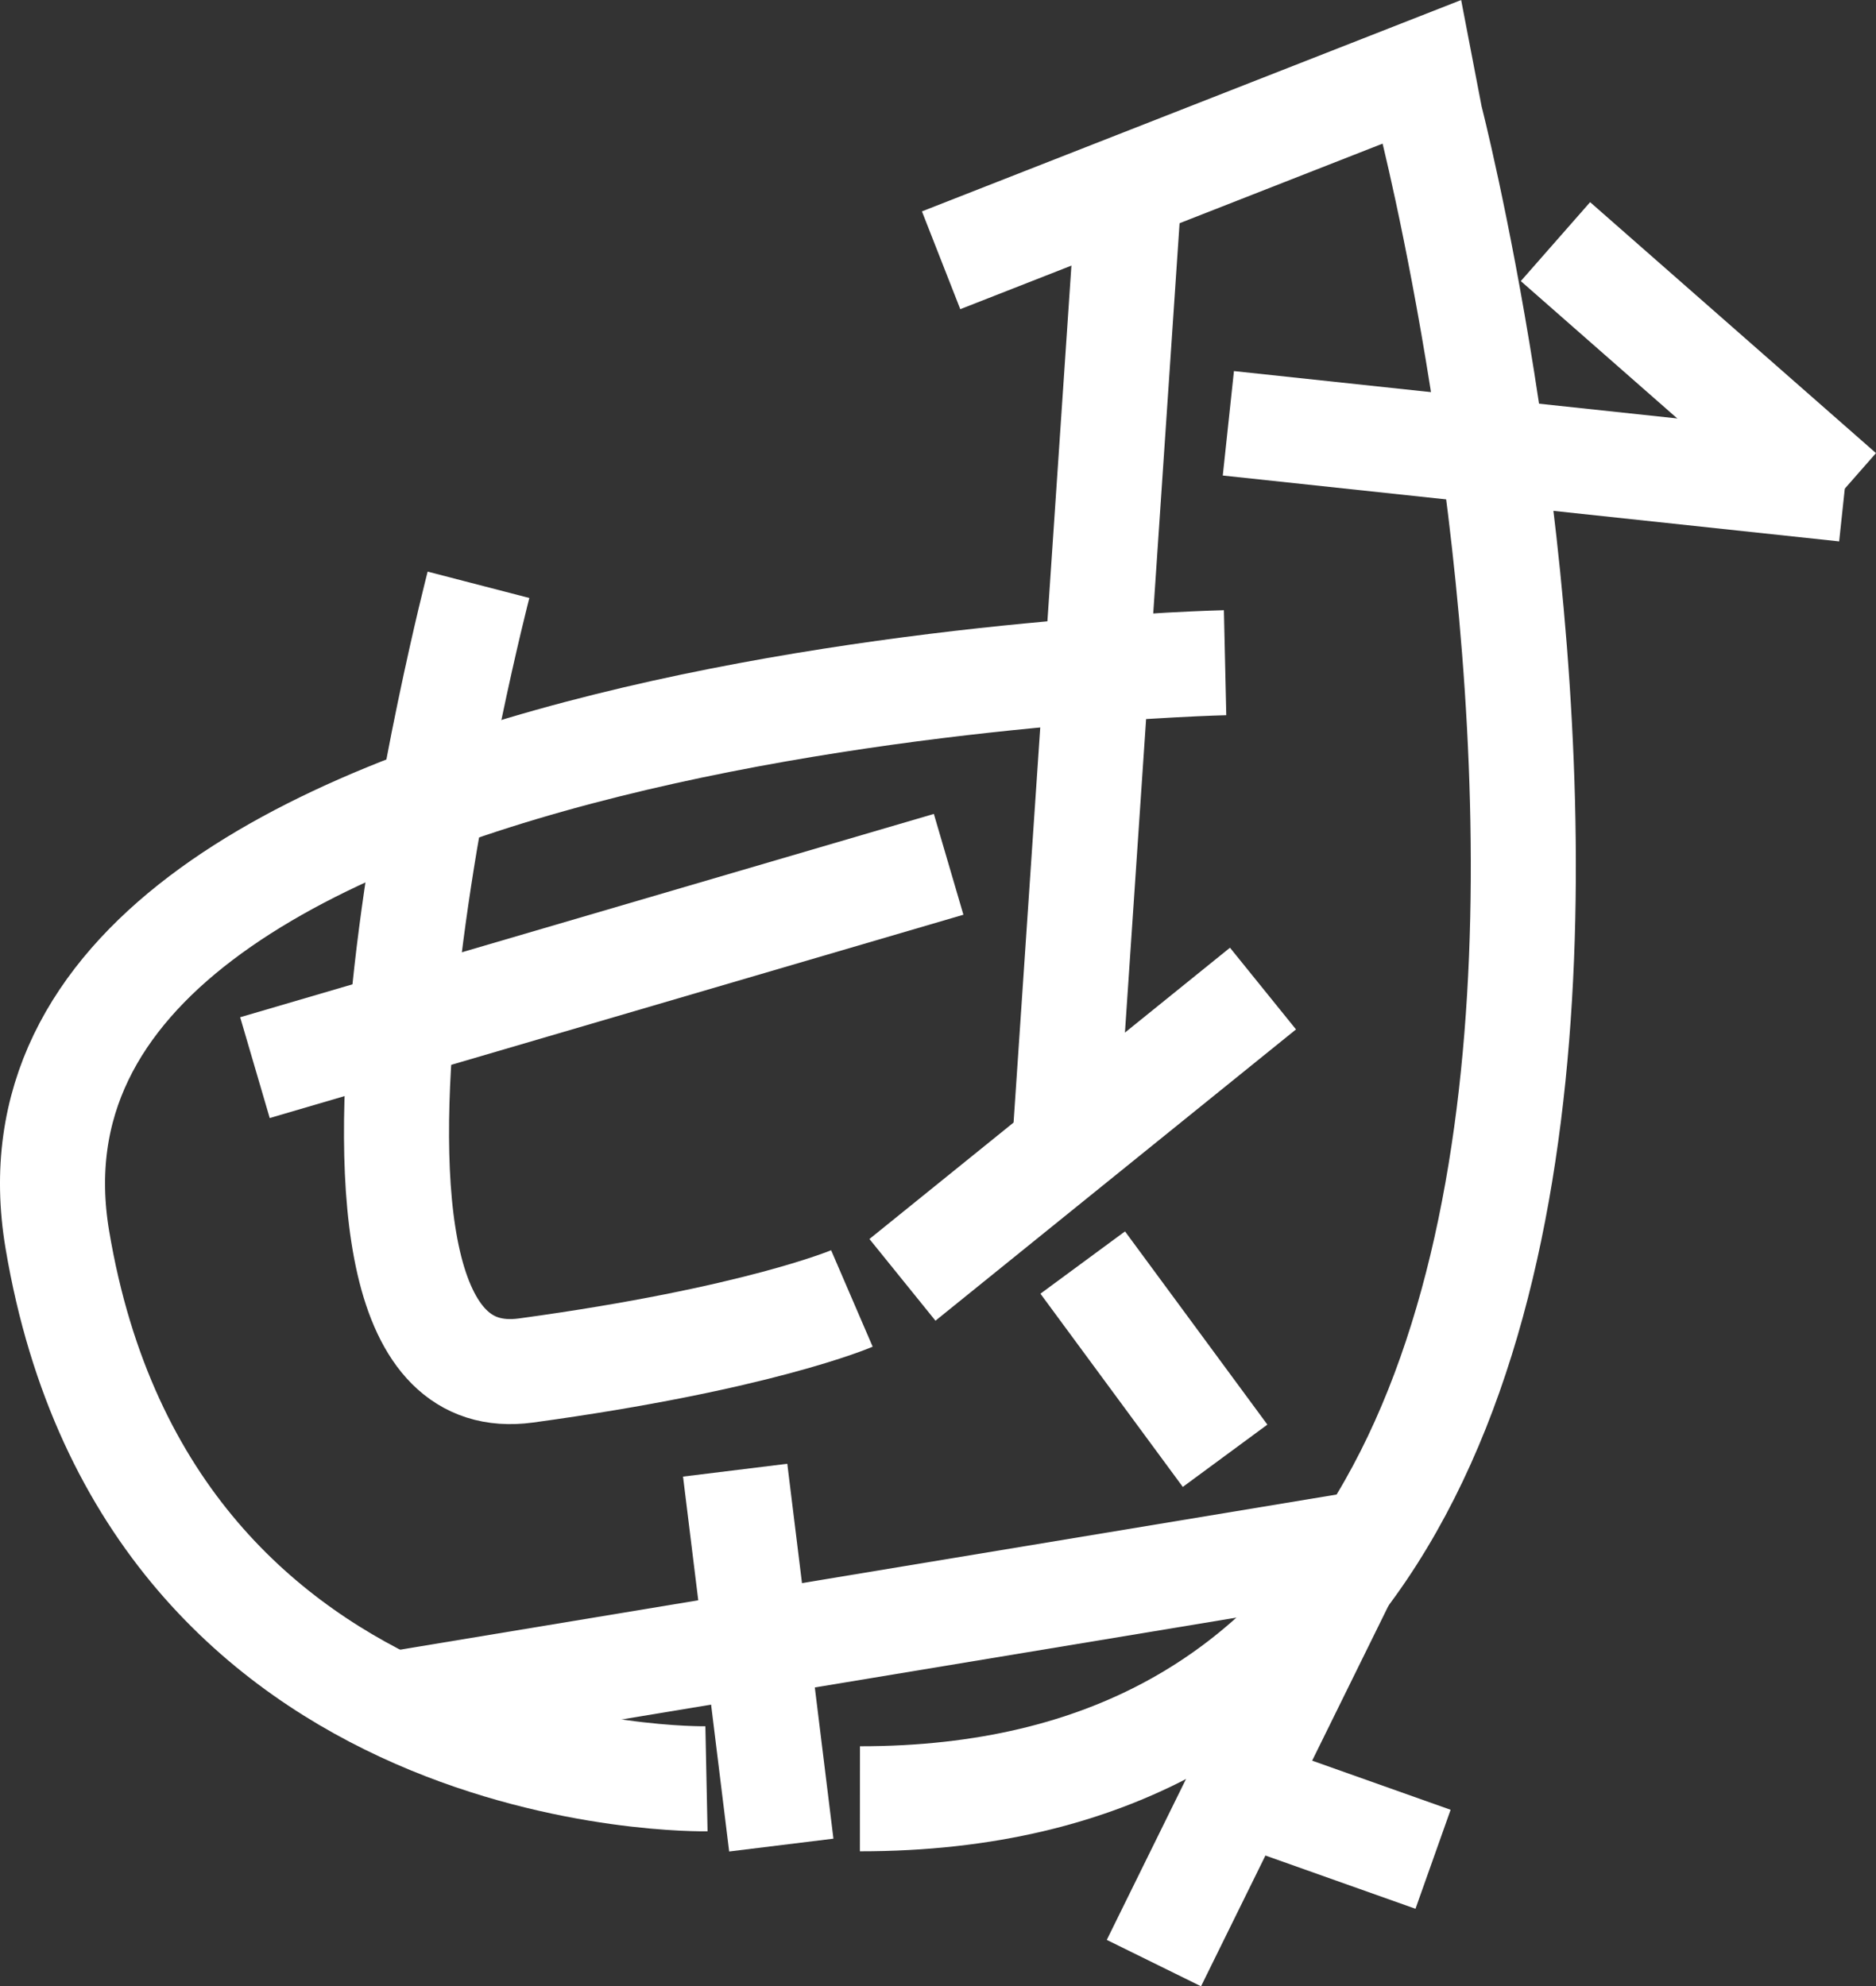
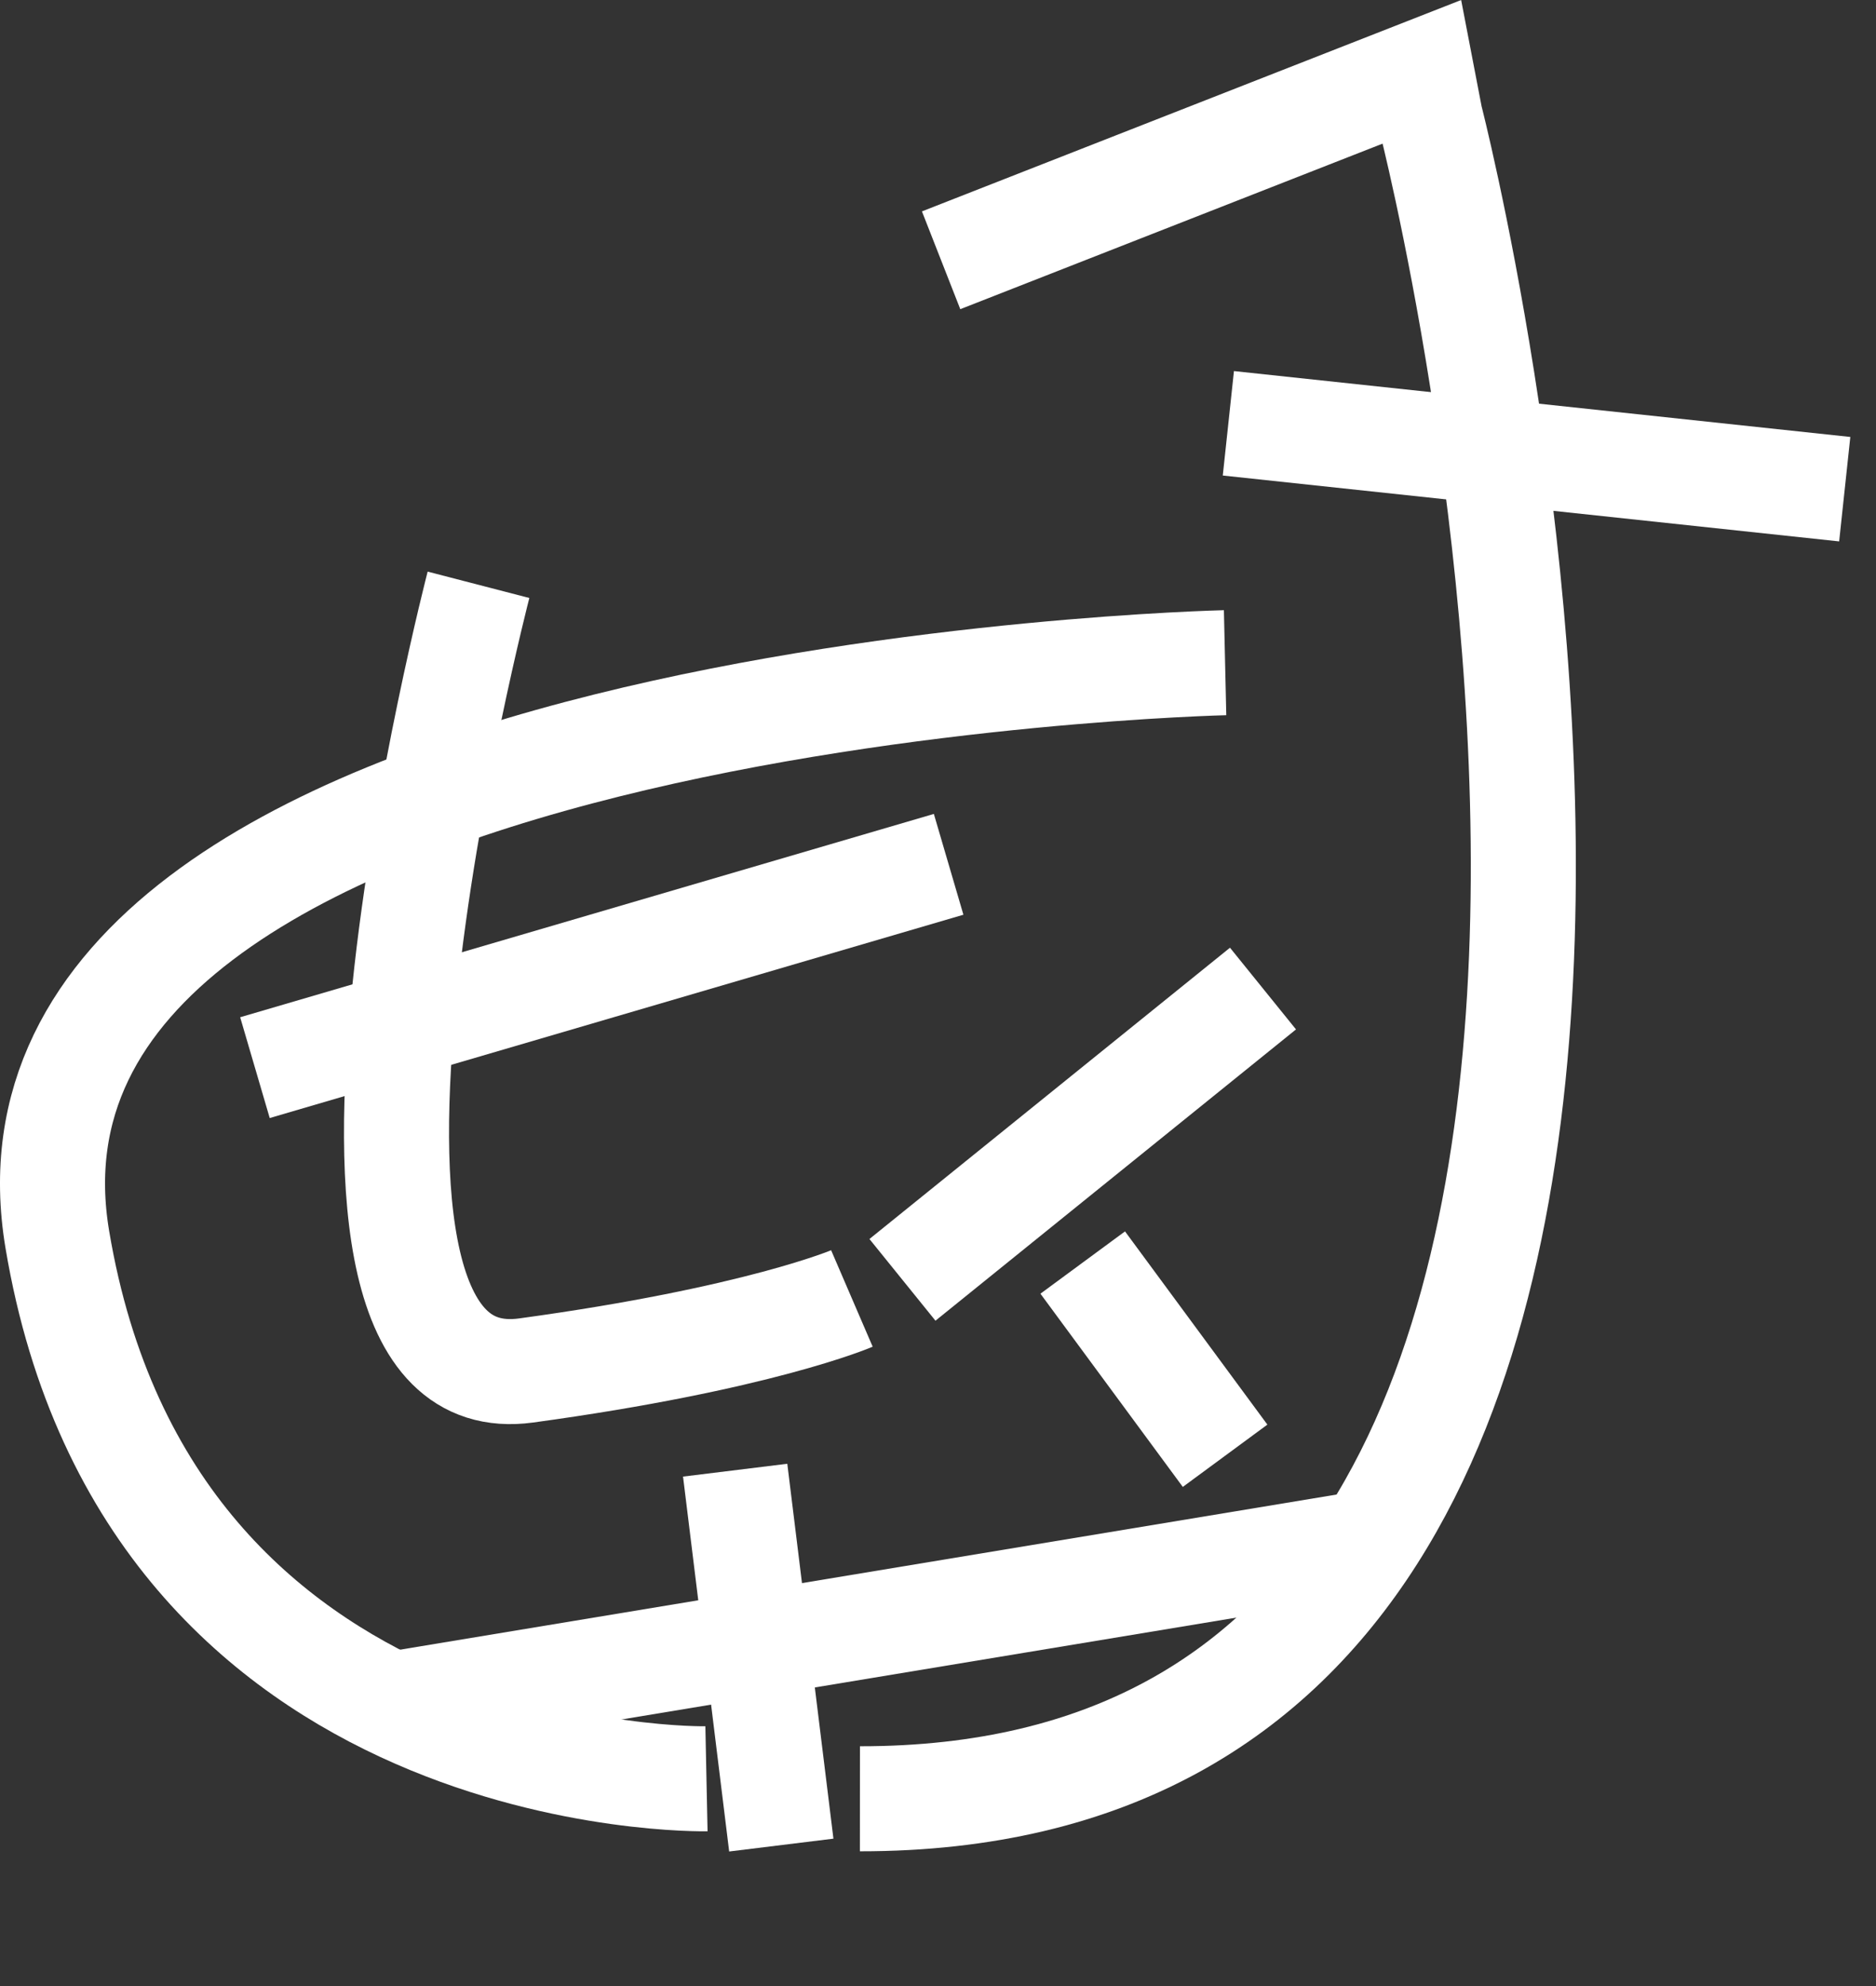
<svg xmlns="http://www.w3.org/2000/svg" id="Layer_3" data-name="Layer 3" viewBox="0 0 446.44 472.76">
  <rect x="0" y="0" width="446.44" height="472.76" fill="#333333" stroke="none" />
  <defs>
    <style>.cls-1{fill:none;stroke:#fff;stroke-miterlimit:10;stroke-width:25px;}</style>
  </defs>
-   <line class="cls-1" x1="268.3" y1="51.33" x2="253.2" y2="275.1" />
  <line class="cls-1" x1="214.76" y1="304.62" x2="300.56" y2="235.29" />
  <line class="cls-1" x1="292.32" y1="100.75" x2="439" y2="116.43" />
-   <line class="cls-1" x1="370.16" y1="57.51" x2="438.19" y2="117.24" />
  <path class="cls-1" d="M257.61,361.92s-22.29,9.6-77.54,17.14c-62,8.46-11.32-187-11.32-187" transform="translate(-54.88 -52.87)" />
  <path class="cls-1" d="M346.42,210.6S46.65,217.39,68.52,347.88C90.49,479,223,476.24,223,476.24" transform="translate(-54.88 -52.87)" />
  <line class="cls-1" x1="225.75" y1="205.72" x2="60.67" y2="254.11" />
  <path class="cls-1" d="M278.84,114.82,393.16,70l2.09,10.87S498.38,481.14,259.52,481" transform="translate(-54.88 -52.87)" />
-   <line class="cls-1" x1="319.74" y1="375.57" x2="274.6" y2="467.24" />
-   <line class="cls-1" x1="341.03" y1="442.53" x2="300.56" y2="428.17" />
  <line class="cls-1" x1="93.24" y1="405.64" x2="325.67" y2="367.13" />
  <line class="cls-1" x1="174.95" y1="349.92" x2="185.93" y2="439.15" />
  <line class="cls-1" x1="257.66" y1="300.5" x2="291.54" y2="346.49" />
</svg>